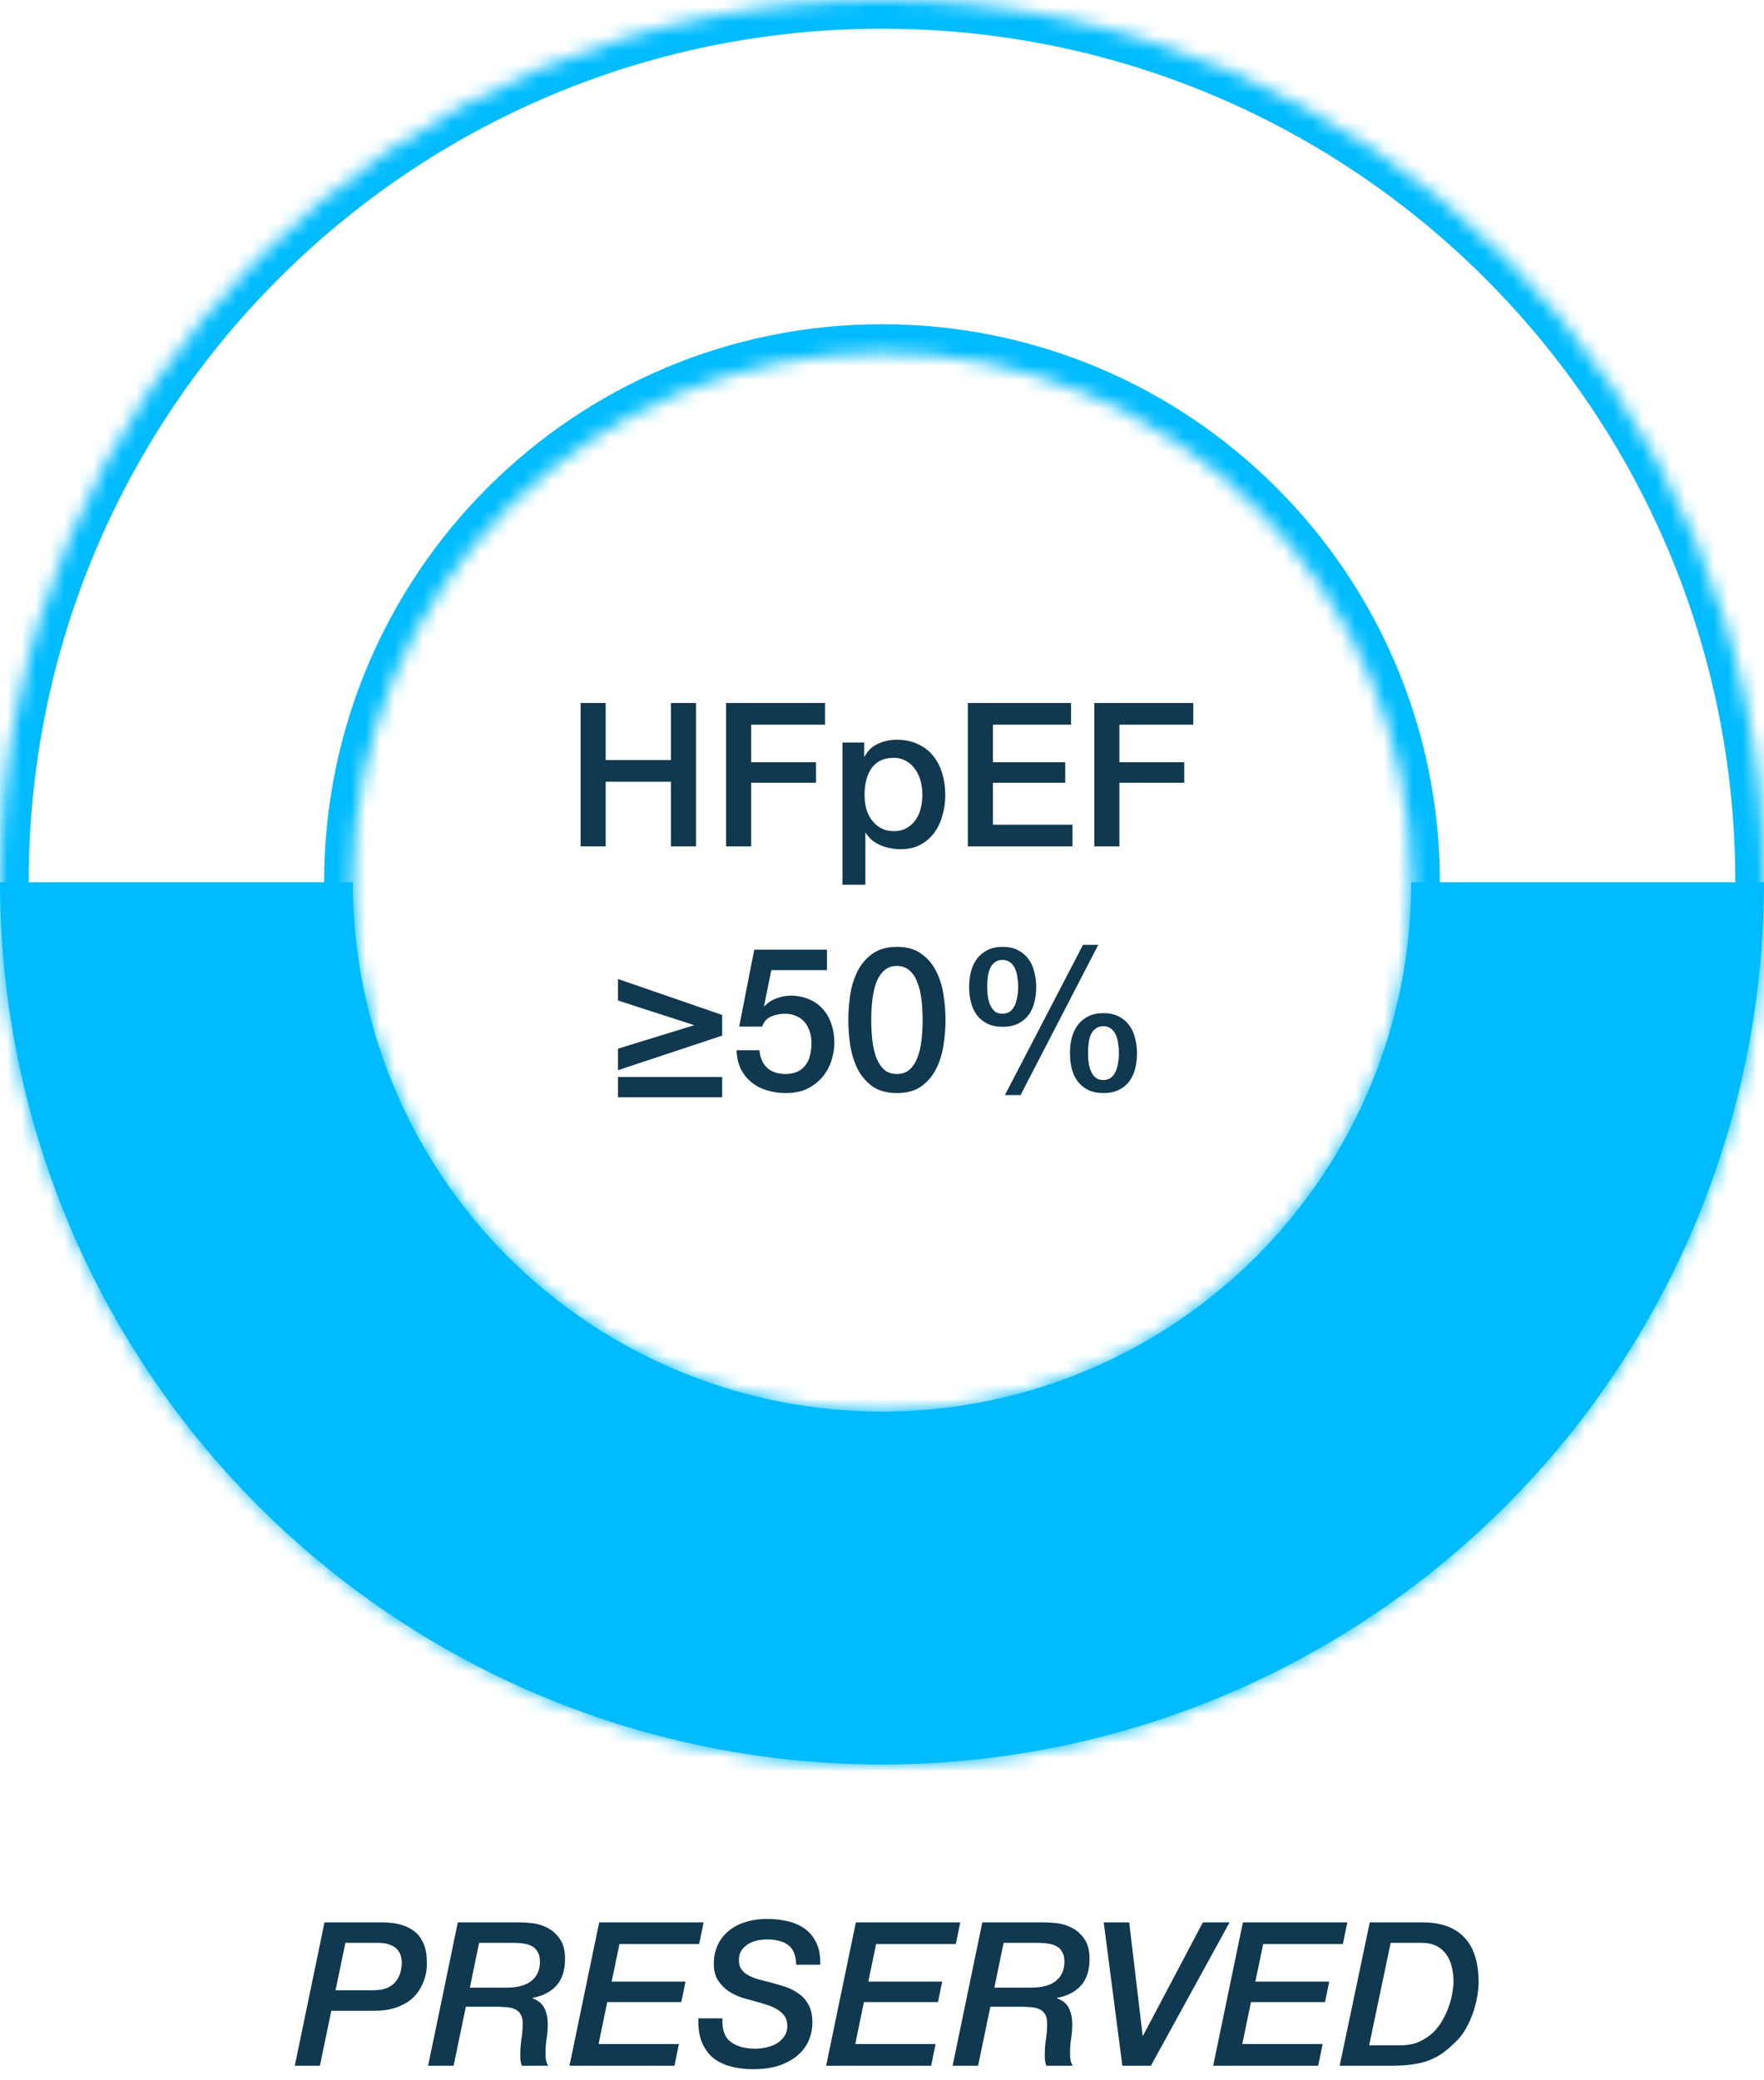
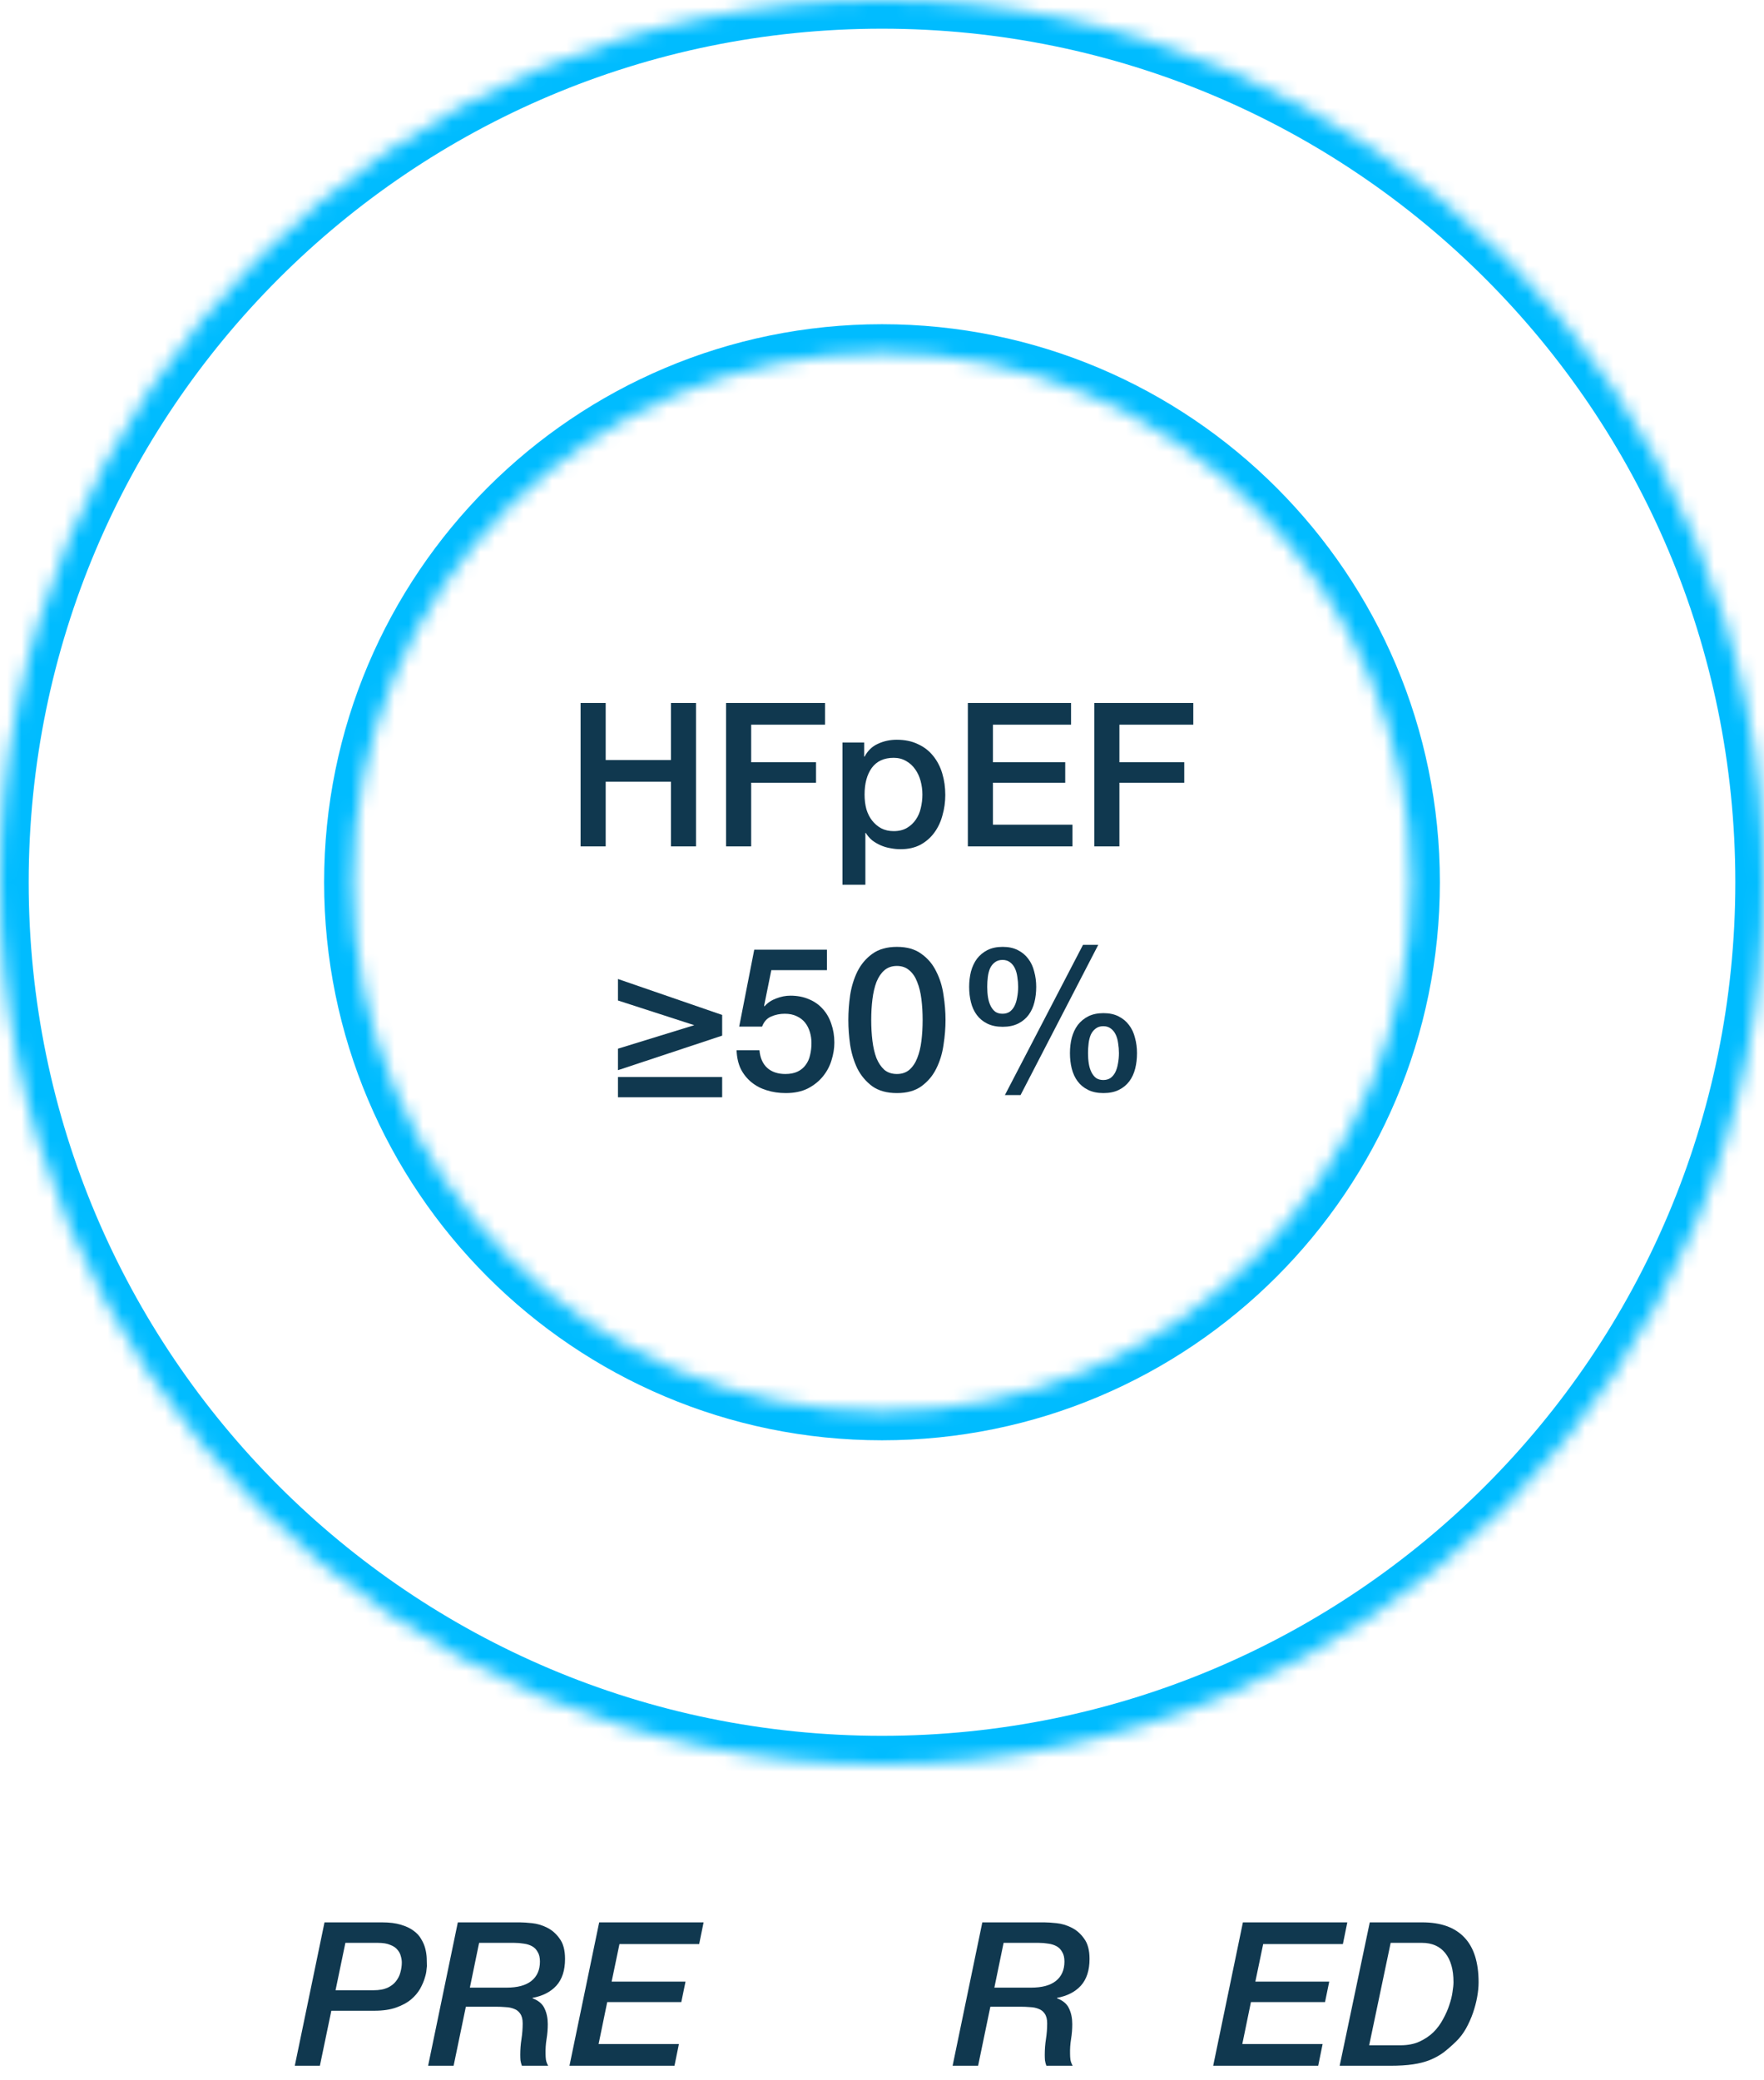
<svg xmlns="http://www.w3.org/2000/svg" width="123" height="145" viewBox="0 0 123 145" fill="none">
  <mask id="path-1-inside-1_328_2445" fill="white">
    <path d="M123 61.5C123 95.466 95.466 123 61.5 123C27.535 123 0 95.466 0 61.5C0 27.535 27.535 0 61.5 0C95.466 0 123 27.535 123 61.5ZM24.6 61.5C24.6 81.879 41.121 98.4 61.5 98.4C81.879 98.4 98.4 81.879 98.4 61.5C98.4 41.121 81.879 24.6 61.5 24.6C41.121 24.6 24.6 41.121 24.6 61.5Z" />
  </mask>
  <path d="M123 61.5C123 95.466 95.466 123 61.5 123C27.535 123 0 95.466 0 61.5C0 27.535 27.535 0 61.5 0C95.466 0 123 27.535 123 61.5ZM24.6 61.5C24.6 81.879 41.121 98.4 61.5 98.4C81.879 98.4 98.4 81.879 98.4 61.5C98.4 41.121 81.879 24.6 61.5 24.6C41.121 24.6 24.6 41.121 24.6 61.5Z" stroke="#00BCFF" stroke-width="4" mask="url(#path-1-inside-1_328_2445)" />
  <path d="M22.627 134.004H26.645C27.168 134.004 27.606 134.06 27.961 134.172C28.316 134.275 28.61 134.415 28.843 134.592C29.076 134.76 29.254 134.956 29.375 135.18C29.506 135.395 29.599 135.614 29.655 135.838C29.711 136.062 29.744 136.281 29.753 136.496C29.762 136.711 29.767 136.897 29.767 137.056C29.767 137.065 29.758 137.149 29.739 137.308C29.73 137.467 29.688 137.663 29.613 137.896C29.548 138.12 29.44 138.367 29.291 138.638C29.142 138.899 28.932 139.147 28.661 139.38C28.39 139.604 28.045 139.791 27.625 139.94C27.214 140.089 26.706 140.164 26.099 140.164H23.103L22.305 144H20.555L22.627 134.004ZM23.397 138.736H26.043C26.435 138.736 26.757 138.68 27.009 138.568C27.27 138.447 27.471 138.293 27.611 138.106C27.76 137.919 27.863 137.714 27.919 137.49C27.984 137.257 28.017 137.028 28.017 136.804C28.017 136.664 27.994 136.515 27.947 136.356C27.91 136.197 27.83 136.048 27.709 135.908C27.597 135.768 27.429 135.656 27.205 135.572C26.99 135.479 26.706 135.432 26.351 135.432H24.083L23.397 138.736Z" fill="#10384F" />
  <path d="M32.763 138.554H35.325C36.081 138.554 36.655 138.4 37.047 138.092C37.448 137.775 37.649 137.322 37.649 136.734C37.649 136.463 37.598 136.244 37.495 136.076C37.402 135.899 37.271 135.763 37.103 135.67C36.935 135.577 36.744 135.516 36.529 135.488C36.314 135.451 36.09 135.432 35.857 135.432H33.407L32.763 138.554ZM31.923 134.004H36.249C36.464 134.004 36.748 134.023 37.103 134.06C37.458 134.097 37.803 134.2 38.139 134.368C38.484 134.536 38.778 134.793 39.021 135.138C39.273 135.474 39.399 135.945 39.399 136.552C39.399 137.345 39.198 137.966 38.797 138.414C38.396 138.853 37.84 139.137 37.131 139.268V139.296C37.551 139.455 37.831 139.693 37.971 140.01C38.12 140.318 38.195 140.682 38.195 141.102C38.195 141.447 38.167 141.793 38.111 142.138C38.055 142.483 38.032 142.829 38.041 143.174C38.041 143.314 38.05 143.454 38.069 143.594C38.097 143.734 38.148 143.869 38.223 144H36.389C36.342 143.869 36.31 143.743 36.291 143.622C36.282 143.501 36.277 143.37 36.277 143.23C36.277 142.857 36.305 142.493 36.361 142.138C36.417 141.774 36.445 141.41 36.445 141.046C36.445 140.757 36.389 140.533 36.277 140.374C36.174 140.215 36.034 140.103 35.857 140.038C35.68 139.963 35.479 139.921 35.255 139.912C35.031 139.893 34.802 139.884 34.569 139.884H32.483L31.629 144H29.851L31.923 134.004Z" fill="#10384F" />
  <path d="M41.78 134.004H49.06L48.752 135.516H43.194L42.648 138.134H47.8L47.506 139.562H42.34L41.738 142.488H47.338L47.03 144H39.708L41.78 134.004Z" fill="#10384F" />
-   <path d="M50.375 140.696C50.337 141.471 50.529 142.017 50.949 142.334C51.369 142.651 51.943 142.81 52.671 142.81C52.904 142.81 53.151 142.782 53.413 142.726C53.683 142.67 53.926 142.581 54.141 142.46C54.355 142.329 54.533 142.166 54.673 141.97C54.822 141.765 54.897 141.513 54.897 141.214C54.897 140.934 54.827 140.701 54.687 140.514C54.556 140.327 54.379 140.173 54.155 140.052C53.94 139.921 53.688 139.814 53.399 139.73C53.109 139.637 52.811 139.548 52.503 139.464C52.279 139.408 52.013 139.333 51.705 139.24C51.397 139.137 51.098 138.993 50.809 138.806C50.519 138.61 50.272 138.358 50.067 138.05C49.871 137.742 49.773 137.35 49.773 136.874C49.773 136.426 49.857 136.011 50.025 135.628C50.193 135.245 50.435 134.919 50.753 134.648C51.07 134.368 51.457 134.153 51.915 134.004C52.381 133.845 52.909 133.766 53.497 133.766C54.019 133.766 54.509 133.822 54.967 133.934C55.424 134.046 55.821 134.228 56.157 134.48C56.493 134.732 56.754 135.063 56.941 135.474C57.127 135.875 57.211 136.37 57.193 136.958H55.513C55.503 136.333 55.331 135.885 54.995 135.614C54.659 135.334 54.15 135.194 53.469 135.194C53.347 135.194 53.179 135.208 52.965 135.236C52.75 135.264 52.535 135.329 52.321 135.432C52.106 135.535 51.919 135.684 51.761 135.88C51.602 136.067 51.523 136.328 51.523 136.664C51.523 136.907 51.579 137.107 51.691 137.266C51.803 137.425 51.952 137.56 52.139 137.672C52.335 137.784 52.559 137.877 52.811 137.952C53.063 138.027 53.329 138.097 53.609 138.162C53.963 138.255 54.318 138.358 54.673 138.47C55.037 138.582 55.363 138.741 55.653 138.946C55.951 139.142 56.189 139.403 56.367 139.73C56.553 140.057 56.647 140.481 56.647 141.004C56.647 141.396 56.572 141.783 56.423 142.166C56.273 142.549 56.031 142.894 55.695 143.202C55.368 143.51 54.939 143.762 54.407 143.958C53.884 144.145 53.245 144.238 52.489 144.238C51.901 144.238 51.369 144.168 50.893 144.028C50.417 143.897 50.011 143.692 49.675 143.412C49.348 143.123 49.096 142.754 48.919 142.306C48.751 141.858 48.676 141.321 48.695 140.696H50.375Z" fill="#10384F" />
-   <path d="M59.677 134.004H66.957L66.649 135.516H61.091L60.545 138.134H65.697L65.403 139.562H60.237L59.635 142.488H65.235L64.927 144H57.605L59.677 134.004Z" fill="#10384F" />
  <path d="M69.335 138.554H71.897C72.653 138.554 73.227 138.4 73.619 138.092C74.02 137.775 74.221 137.322 74.221 136.734C74.221 136.463 74.17 136.244 74.067 136.076C73.974 135.899 73.843 135.763 73.675 135.67C73.507 135.577 73.316 135.516 73.101 135.488C72.886 135.451 72.662 135.432 72.429 135.432H69.979L69.335 138.554ZM68.495 134.004H72.821C73.036 134.004 73.32 134.023 73.675 134.06C74.03 134.097 74.375 134.2 74.711 134.368C75.056 134.536 75.35 134.793 75.593 135.138C75.845 135.474 75.971 135.945 75.971 136.552C75.971 137.345 75.77 137.966 75.369 138.414C74.968 138.853 74.412 139.137 73.703 139.268V139.296C74.123 139.455 74.403 139.693 74.543 140.01C74.692 140.318 74.767 140.682 74.767 141.102C74.767 141.447 74.739 141.793 74.683 142.138C74.627 142.483 74.604 142.829 74.613 143.174C74.613 143.314 74.623 143.454 74.641 143.594C74.669 143.734 74.721 143.869 74.795 144H72.961C72.915 143.869 72.882 143.743 72.863 143.622C72.854 143.501 72.849 143.37 72.849 143.23C72.849 142.857 72.877 142.493 72.933 142.138C72.989 141.774 73.017 141.41 73.017 141.046C73.017 140.757 72.961 140.533 72.849 140.374C72.746 140.215 72.606 140.103 72.429 140.038C72.252 139.963 72.051 139.921 71.827 139.912C71.603 139.893 71.374 139.884 71.141 139.884H69.055L68.201 144H66.423L68.495 134.004Z" fill="#10384F" />
-   <path d="M76.959 134.004H78.737L79.674 141.9H79.703L83.874 134.004H85.737L80.249 144H78.26L76.959 134.004Z" fill="#10384F" />
  <path d="M86.665 134.004H93.945L93.637 135.516H88.079L87.533 138.134H92.685L92.391 139.562H87.225L86.623 142.488H92.223L91.915 144H84.593L86.665 134.004Z" fill="#10384F" />
  <path d="M95.469 142.572H97.653C98.157 142.572 98.596 142.488 98.969 142.32C99.352 142.143 99.679 141.923 99.95 141.662C100.22 141.391 100.444 141.088 100.621 140.752C100.808 140.416 100.953 140.089 101.055 139.772C101.167 139.445 101.242 139.142 101.279 138.862C101.326 138.573 101.349 138.344 101.349 138.176C101.349 137.299 101.158 136.622 100.775 136.146C100.393 135.67 99.852 135.432 99.151 135.432H96.968L95.469 142.572ZM95.511 134.004H99.18C100.467 134.004 101.443 134.354 102.105 135.054C102.768 135.745 103.099 136.79 103.099 138.19C103.099 138.489 103.067 138.825 103.001 139.198C102.936 139.562 102.838 139.935 102.707 140.318C102.577 140.691 102.413 141.055 102.217 141.41C102.021 141.755 101.788 142.059 101.517 142.32C101.219 142.609 100.929 142.861 100.649 143.076C100.369 143.281 100.057 143.454 99.712 143.594C99.366 143.734 98.969 143.837 98.522 143.902C98.083 143.967 97.551 144 96.925 144H93.412L95.511 134.004Z" fill="#10384F" />
  <path d="M40.483 49.004H42.233V52.98H46.783V49.004H48.533V59H46.783V54.492H42.233V59H40.483V49.004Z" fill="#10384F" />
  <path d="M50.628 49.004H57.53V50.516H52.378V53.134H56.9V54.562H52.378V59H50.628V49.004Z" fill="#10384F" />
  <path d="M58.745 51.762H60.257V52.742H60.285C60.509 52.322 60.822 52.023 61.223 51.846C61.625 51.659 62.059 51.566 62.525 51.566C63.095 51.566 63.589 51.669 64.009 51.874C64.439 52.07 64.793 52.345 65.073 52.7C65.353 53.045 65.563 53.451 65.703 53.918C65.843 54.385 65.913 54.884 65.913 55.416C65.913 55.901 65.848 56.373 65.717 56.83C65.596 57.287 65.405 57.693 65.143 58.048C64.891 58.393 64.569 58.673 64.177 58.888C63.785 59.093 63.323 59.196 62.791 59.196C62.558 59.196 62.325 59.173 62.091 59.126C61.858 59.089 61.634 59.023 61.419 58.93C61.205 58.837 61.004 58.72 60.817 58.58C60.64 58.431 60.491 58.258 60.369 58.062H60.341V61.674H58.745V51.762ZM64.317 55.388C64.317 55.061 64.275 54.744 64.191 54.436C64.107 54.128 63.981 53.857 63.813 53.624C63.645 53.381 63.435 53.19 63.183 53.05C62.931 52.901 62.642 52.826 62.315 52.826C61.643 52.826 61.135 53.059 60.789 53.526C60.453 53.993 60.285 54.613 60.285 55.388C60.285 55.752 60.327 56.093 60.411 56.41C60.505 56.718 60.64 56.984 60.817 57.208C60.995 57.432 61.205 57.609 61.447 57.74C61.699 57.871 61.989 57.936 62.315 57.936C62.679 57.936 62.987 57.861 63.239 57.712C63.491 57.563 63.697 57.371 63.855 57.138C64.023 56.895 64.14 56.625 64.205 56.326C64.28 56.018 64.317 55.705 64.317 55.388Z" fill="#10384F" />
  <path d="M67.486 49.004H74.682V50.516H69.236V53.134H74.276V54.562H69.236V57.488H74.78V59H67.486V49.004Z" fill="#10384F" />
  <path d="M76.304 49.004H83.206V50.516H78.054V53.134H82.576V54.562H78.054V59H76.304V49.004Z" fill="#10384F" />
  <path d="M43.089 76.49V75.076H50.355V76.49H43.089ZM43.089 74.6V73.102L48.409 71.464L43.089 69.742V68.244L50.355 70.75V72.192L43.089 74.6Z" fill="#10384F" />
  <path d="M52.592 66.2H57.66V67.628H53.782L53.278 70.12L53.306 70.148C53.521 69.905 53.791 69.723 54.118 69.602C54.454 69.471 54.785 69.406 55.112 69.406C55.597 69.406 56.031 69.49 56.414 69.658C56.797 69.817 57.119 70.045 57.38 70.344C57.641 70.633 57.837 70.979 57.968 71.38C58.108 71.781 58.178 72.215 58.178 72.682C58.178 73.074 58.113 73.48 57.982 73.9C57.861 74.311 57.66 74.689 57.38 75.034C57.109 75.37 56.759 75.65 56.33 75.874C55.901 76.089 55.387 76.196 54.79 76.196C54.314 76.196 53.871 76.131 53.46 76C53.059 75.879 52.704 75.692 52.396 75.44C52.088 75.188 51.841 74.88 51.654 74.516C51.477 74.143 51.379 73.709 51.36 73.214H52.956C53.003 73.746 53.185 74.157 53.502 74.446C53.819 74.726 54.239 74.866 54.762 74.866C55.098 74.866 55.383 74.81 55.616 74.698C55.849 74.586 56.036 74.432 56.176 74.236C56.325 74.04 56.428 73.811 56.484 73.55C56.549 73.289 56.582 73.009 56.582 72.71C56.582 72.439 56.545 72.183 56.47 71.94C56.395 71.688 56.283 71.469 56.134 71.282C55.985 71.095 55.789 70.946 55.546 70.834C55.313 70.722 55.037 70.666 54.72 70.666C54.384 70.666 54.067 70.731 53.768 70.862C53.479 70.983 53.269 71.217 53.138 71.562H51.542L52.592 66.2Z" fill="#10384F" />
  <path d="M62.541 66.004C63.241 66.004 63.811 66.167 64.249 66.494C64.697 66.811 65.043 67.222 65.285 67.726C65.537 68.221 65.705 68.767 65.789 69.364C65.883 69.961 65.929 70.54 65.929 71.1C65.929 71.66 65.883 72.239 65.789 72.836C65.705 73.433 65.537 73.984 65.285 74.488C65.043 74.983 64.697 75.393 64.249 75.72C63.811 76.037 63.241 76.196 62.541 76.196C61.841 76.196 61.267 76.037 60.819 75.72C60.381 75.393 60.035 74.983 59.783 74.488C59.541 73.984 59.373 73.433 59.279 72.836C59.195 72.239 59.153 71.66 59.153 71.1C59.153 70.54 59.195 69.961 59.279 69.364C59.373 68.767 59.541 68.221 59.783 67.726C60.035 67.222 60.381 66.811 60.819 66.494C61.267 66.167 61.841 66.004 62.541 66.004ZM62.541 74.866C62.887 74.866 63.176 74.768 63.409 74.572C63.643 74.367 63.825 74.096 63.955 73.76C64.095 73.415 64.193 73.013 64.249 72.556C64.305 72.099 64.333 71.613 64.333 71.1C64.333 70.587 64.305 70.106 64.249 69.658C64.193 69.201 64.095 68.799 63.955 68.454C63.825 68.109 63.643 67.838 63.409 67.642C63.176 67.437 62.887 67.334 62.541 67.334C62.187 67.334 61.893 67.437 61.659 67.642C61.435 67.838 61.253 68.109 61.113 68.454C60.983 68.799 60.889 69.201 60.833 69.658C60.777 70.106 60.749 70.587 60.749 71.1C60.749 71.613 60.777 72.099 60.833 72.556C60.889 73.013 60.983 73.415 61.113 73.76C61.253 74.096 61.435 74.367 61.659 74.572C61.893 74.768 62.187 74.866 62.541 74.866Z" fill="#10384F" />
  <path d="M68.837 68.79C68.837 69.051 68.855 69.299 68.893 69.532C68.93 69.756 68.991 69.952 69.075 70.12C69.159 70.288 69.266 70.423 69.397 70.526C69.537 70.619 69.705 70.666 69.901 70.666C70.097 70.666 70.265 70.619 70.405 70.526C70.545 70.423 70.657 70.288 70.741 70.12C70.825 69.952 70.885 69.756 70.923 69.532C70.969 69.299 70.993 69.051 70.993 68.79C70.993 68.557 70.974 68.328 70.937 68.104C70.909 67.88 70.853 67.679 70.769 67.502C70.685 67.325 70.573 67.185 70.433 67.082C70.293 66.97 70.115 66.914 69.901 66.914C69.686 66.914 69.509 66.97 69.369 67.082C69.229 67.185 69.117 67.325 69.033 67.502C68.958 67.679 68.907 67.88 68.879 68.104C68.851 68.328 68.837 68.557 68.837 68.79ZM69.915 71.576C69.495 71.576 69.135 71.501 68.837 71.352C68.538 71.203 68.295 71.002 68.109 70.75C67.922 70.498 67.787 70.204 67.703 69.868C67.619 69.532 67.577 69.173 67.577 68.79C67.577 68.417 67.619 68.062 67.703 67.726C67.796 67.381 67.936 67.082 68.123 66.83C68.319 66.578 68.561 66.377 68.851 66.228C69.149 66.079 69.504 66.004 69.915 66.004C70.325 66.004 70.675 66.079 70.965 66.228C71.263 66.377 71.506 66.578 71.693 66.83C71.889 67.082 72.029 67.381 72.113 67.726C72.206 68.062 72.253 68.417 72.253 68.79C72.253 69.173 72.211 69.532 72.127 69.868C72.043 70.204 71.907 70.498 71.721 70.75C71.534 71.002 71.291 71.203 70.993 71.352C70.694 71.501 70.335 71.576 69.915 71.576ZM75.865 73.41C75.865 73.671 75.883 73.919 75.921 74.152C75.958 74.376 76.019 74.572 76.103 74.74C76.187 74.908 76.294 75.043 76.425 75.146C76.565 75.239 76.733 75.286 76.929 75.286C77.125 75.286 77.293 75.239 77.433 75.146C77.573 75.043 77.685 74.908 77.769 74.74C77.853 74.572 77.913 74.376 77.951 74.152C77.997 73.919 78.021 73.671 78.021 73.41C78.021 73.177 78.002 72.948 77.965 72.724C77.937 72.5 77.881 72.299 77.797 72.122C77.713 71.945 77.601 71.805 77.461 71.702C77.321 71.59 77.143 71.534 76.929 71.534C76.714 71.534 76.537 71.59 76.397 71.702C76.257 71.805 76.145 71.945 76.061 72.122C75.986 72.299 75.935 72.5 75.907 72.724C75.879 72.948 75.865 73.177 75.865 73.41ZM76.943 76.196C76.523 76.196 76.163 76.121 75.865 75.972C75.566 75.823 75.323 75.622 75.137 75.37C74.95 75.118 74.815 74.824 74.731 74.488C74.647 74.152 74.605 73.793 74.605 73.41C74.605 73.037 74.647 72.682 74.731 72.346C74.824 72.001 74.964 71.702 75.151 71.45C75.347 71.198 75.589 70.997 75.879 70.848C76.177 70.699 76.532 70.624 76.943 70.624C77.353 70.624 77.703 70.699 77.993 70.848C78.291 70.997 78.534 71.198 78.721 71.45C78.917 71.702 79.057 72.001 79.141 72.346C79.234 72.682 79.281 73.037 79.281 73.41C79.281 73.793 79.239 74.152 79.155 74.488C79.071 74.824 78.935 75.118 78.749 75.37C78.562 75.622 78.319 75.823 78.021 75.972C77.722 76.121 77.363 76.196 76.943 76.196ZM75.515 65.864H76.579L71.161 76.336H70.069L75.515 65.864Z" fill="#10384F" />
-   <path d="M123 61.5C123 69.576 121.409 77.573 118.319 85.035C115.228 92.497 110.698 99.276 104.987 104.987C99.276 110.698 92.497 115.228 85.035 118.319C77.573 121.409 69.576 123 61.5 123C53.424 123 45.426 121.409 37.965 118.319C30.503 115.228 23.724 110.698 18.013 104.987C12.302 99.276 7.772 92.496 4.681 85.035C1.591 77.573 -2.63159e-06 69.576 0 61.5L24.6 61.5C24.6 66.346 25.554 71.144 27.409 75.621C29.263 80.098 31.981 84.166 35.408 87.592C38.834 91.019 42.902 93.737 47.379 95.591C51.856 97.446 56.654 98.4 61.5 98.4C66.346 98.4 71.144 97.446 75.621 95.591C80.098 93.737 84.166 91.019 87.592 87.592C91.019 84.166 93.737 80.098 95.591 75.621C97.446 71.144 98.4 66.346 98.4 61.5H123Z" fill="#00BCFF" />
</svg>